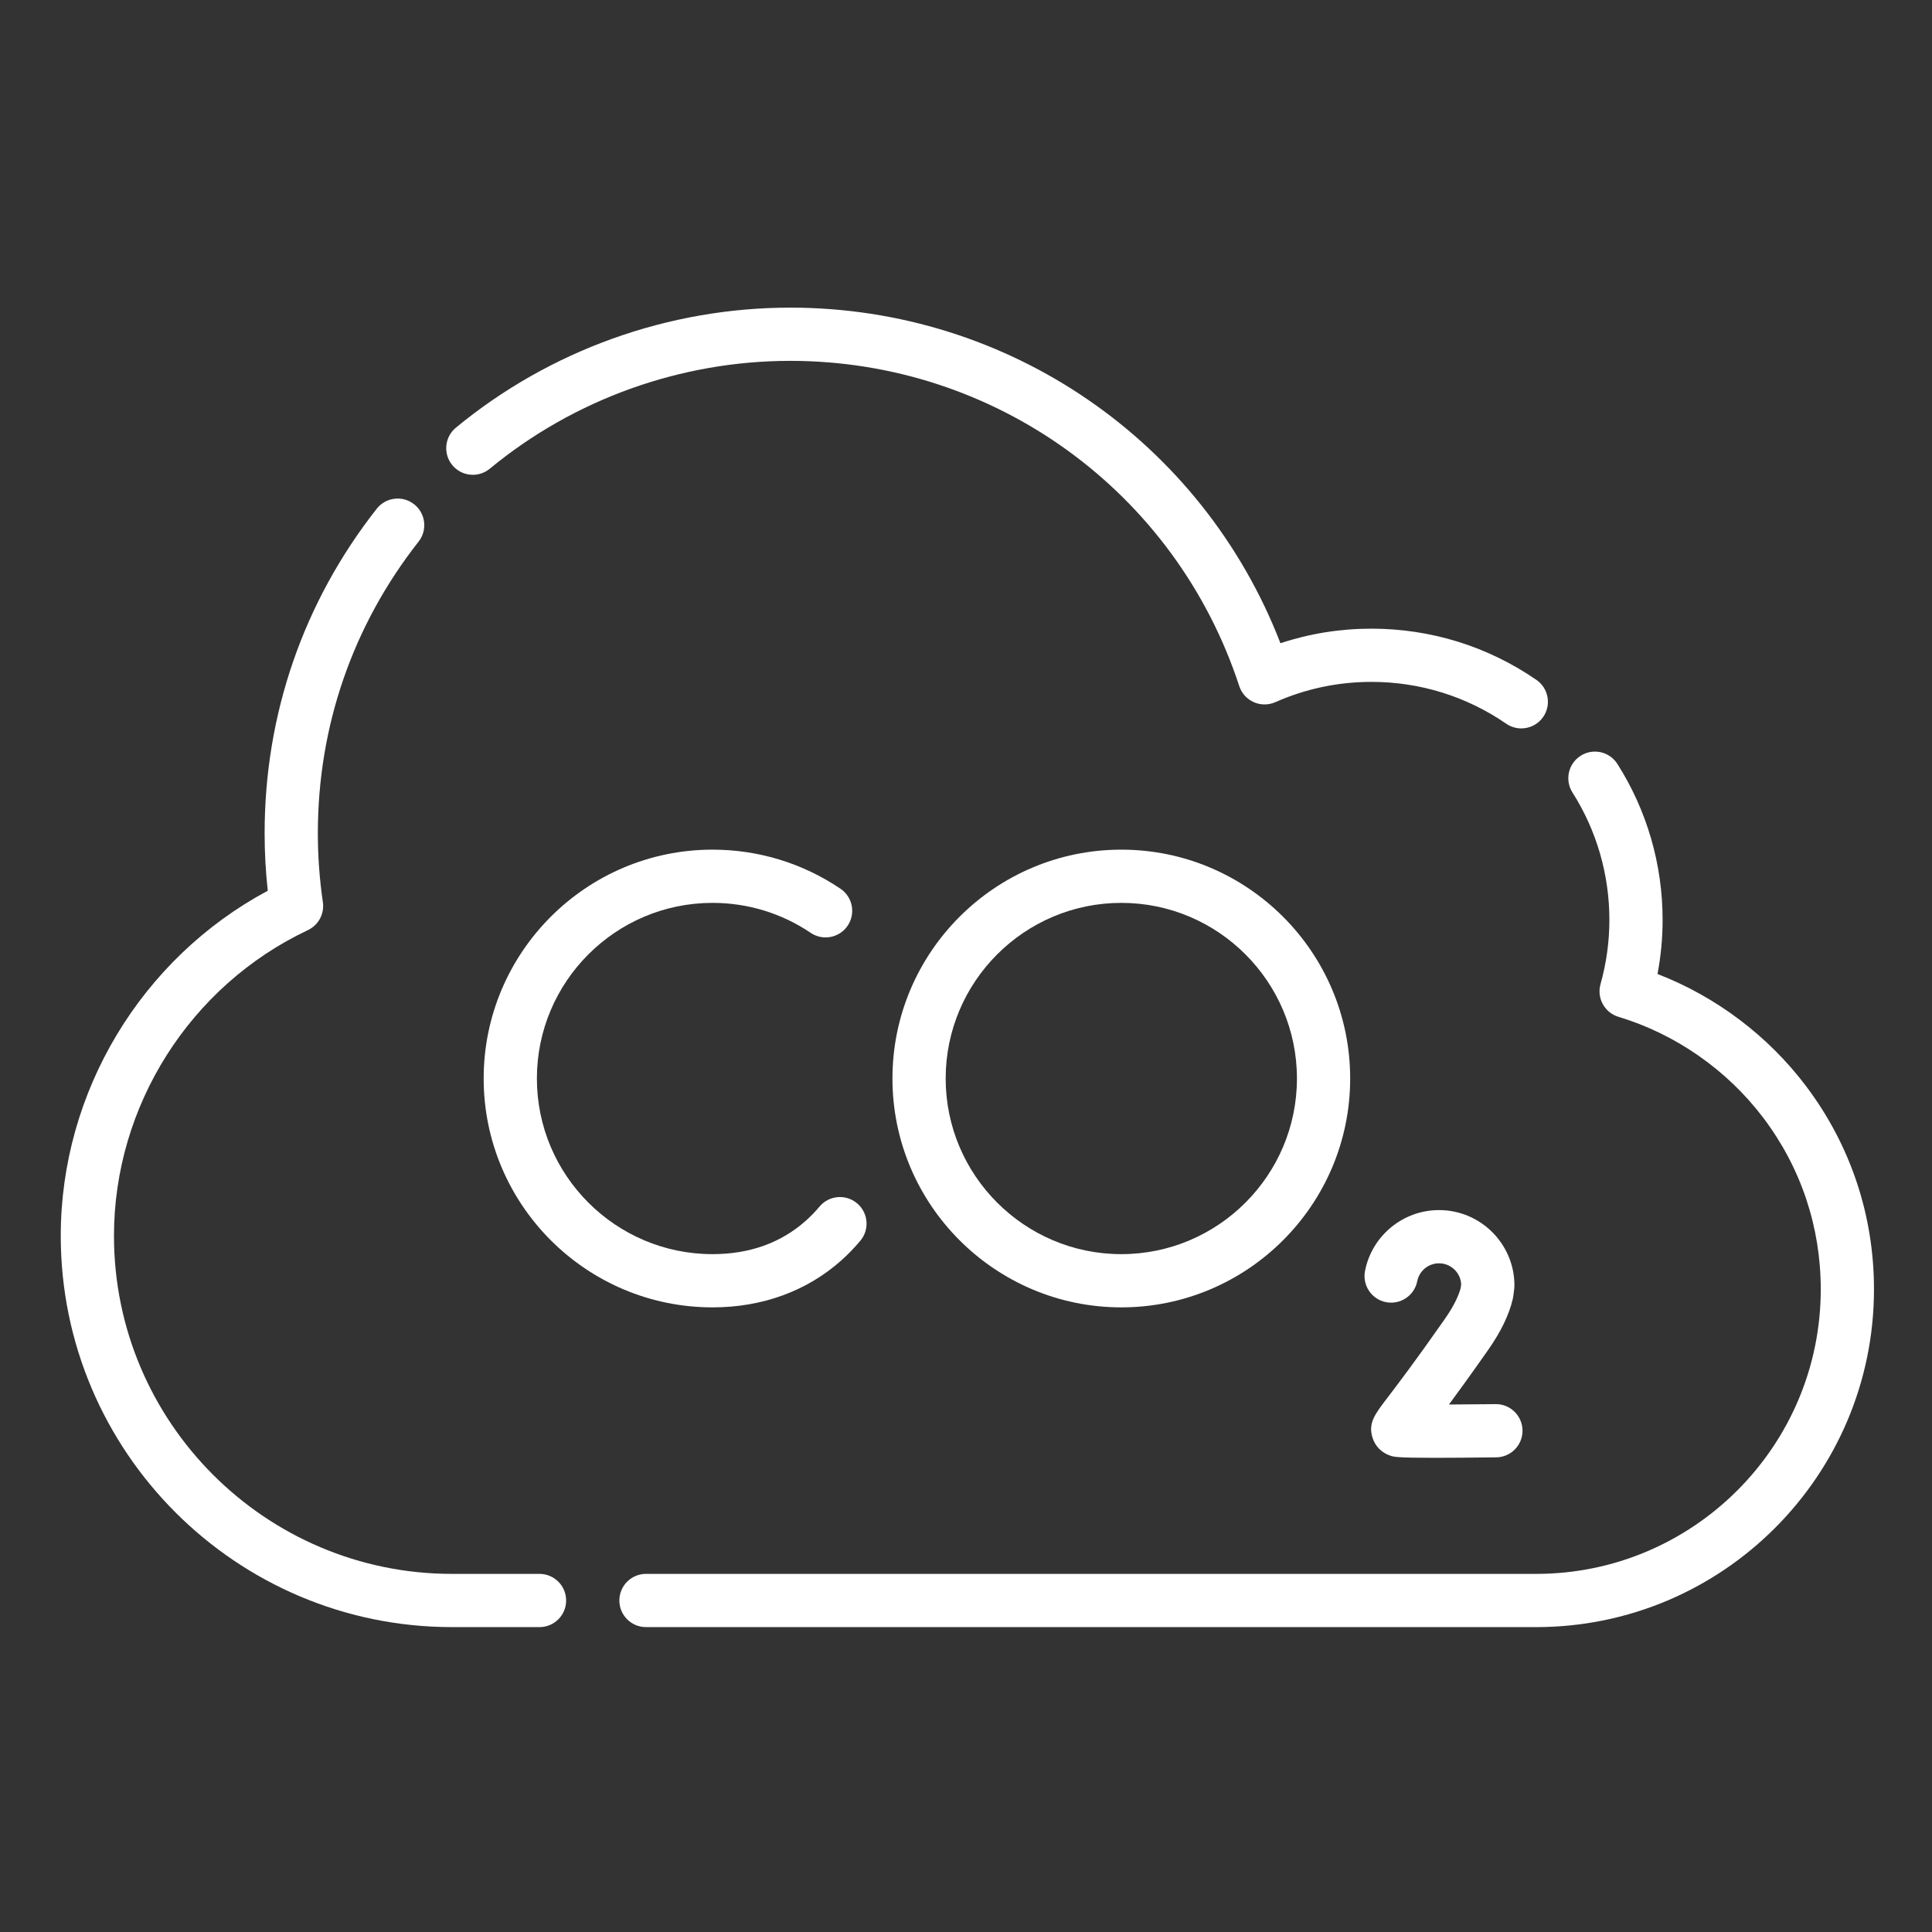
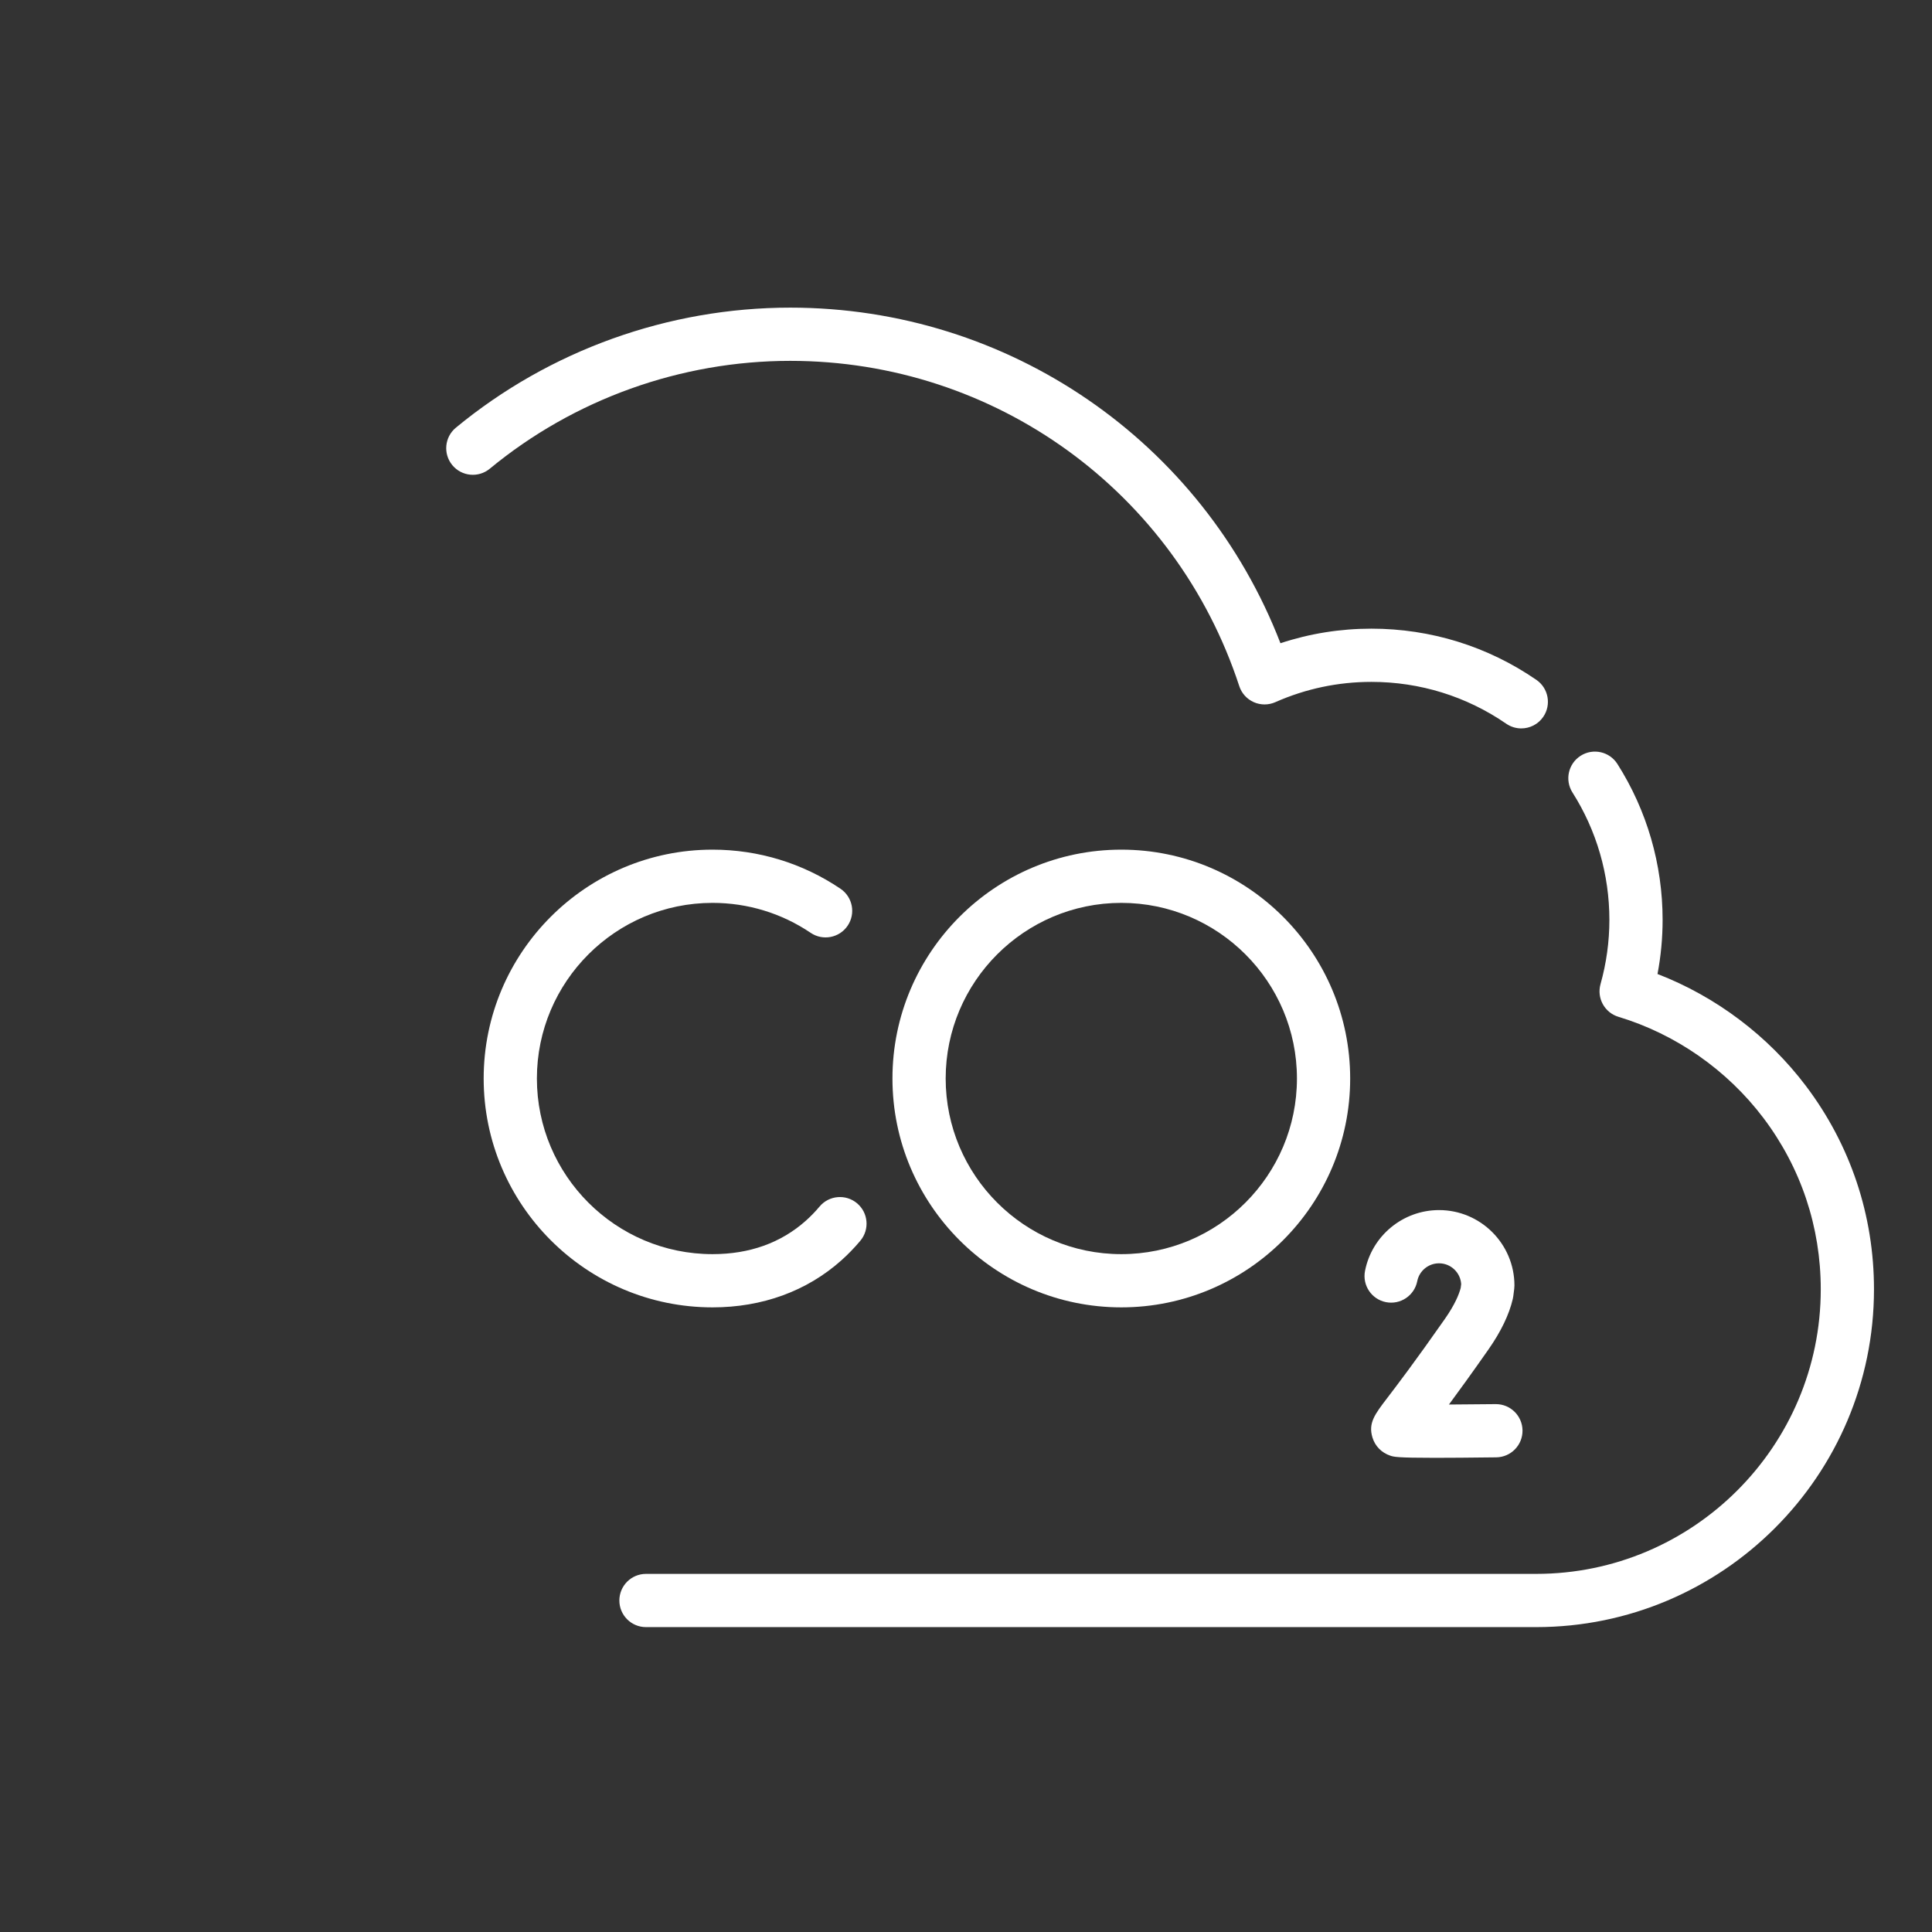
<svg xmlns="http://www.w3.org/2000/svg" xmlns:ns1="http://sodipodi.sourceforge.net/DTD/sodipodi-0.dtd" xmlns:ns2="http://www.inkscape.org/namespaces/inkscape" height="200" width="200" version="1.1" viewBox="0 0 52.917 52.917" id="svg14" ns1:docname="co2.svg" ns2:version="0.92.4 (5da689c313, 2019-01-14)">
  <rect x="0" y="0" width="52.917" height="52.917" fill="#333333" stroke="none" />
  <defs id="defs18" />
  <ns1:namedview pagecolor="#ffffff" bordercolor="#666666" borderopacity="1" objecttolerance="10" gridtolerance="10" guidetolerance="10" ns2:pageopacity="0" ns2:pageshadow="2" ns2:window-width="1920" ns2:window-height="997" id="namedview16" showgrid="false" ns2:zoom="1.18" ns2:cx="17.79661" ns2:cy="100" ns2:window-x="0" ns2:window-y="25" ns2:window-maximized="1" ns2:current-layer="svg14" />
  <g id="g862" transform="matrix(0.097,0,0,0.097,1.664,1.664)" style="fill:#ffffff;fill-opacity:1">
-     <path id="path846" d="M 135.189,442.29 H 110.461 C 49.552,442.29 0,392.737 0,331.829 c 0,-40.703 22.771,-78.372 58.452,-97.466 -0.589,-5.396 -0.886,-10.836 -0.886,-16.231 0,-33.594 10.948,-65.282 31.659,-91.637 2.565,-3.263 7.289,-3.829 10.552,-1.266 3.263,2.565 3.83,7.289 1.265,10.552 -18.61,23.682 -28.447,52.158 -28.447,82.351 0,6.479 0.477,13.028 1.418,19.467 0.478,3.271 -1.239,6.471 -4.229,7.882 -33.263,15.699 -54.756,49.592 -54.756,86.348 0,52.621 42.81,95.432 95.432,95.432 h 24.728 c 4.15,0 7.515,3.364 7.515,7.515 0.001,4.15 -3.364,7.514 -7.514,7.514 z" ns2:connector-curvature="0" style="fill:#ffffff;fill-opacity:1" />
    <path id="path848" d="m 412.408,188.525 c -1.469,0 -2.953,-0.431 -4.255,-1.327 -11.219,-7.726 -24.379,-11.809 -38.058,-11.809 -9.419,0 -18.55,1.927 -27.139,5.726 -1.941,0.858 -4.156,0.856 -6.096,-0.008 -1.94,-0.864 -3.424,-2.508 -4.085,-4.526 C 314.781,121.648 263.83,84.74 205.988,84.74 c -30.915,0 -61.048,10.817 -84.847,30.457 -3.201,2.641 -7.937,2.189 -10.579,-1.013 -2.641,-3.201 -2.188,-7.937 1.013,-10.578 26.486,-21.858 60.016,-33.895 94.413,-33.895 61.71,0 116.373,37.764 138.415,94.758 8.266,-2.729 16.876,-4.109 25.69,-4.109 16.737,0 32.845,5 46.583,14.461 3.418,2.353 4.281,7.033 1.927,10.451 -1.457,2.117 -3.806,3.253 -6.195,3.253 z" ns2:connector-curvature="0" style="fill:#ffffff;fill-opacity:1" />
    <path id="path850" d="M 416.615,442.29 H 165.248 c -4.15,0 -7.515,-3.364 -7.515,-7.515 0,-4.151 3.365,-7.515 7.515,-7.515 h 251.367 c 44.308,0 80.356,-36.047 80.356,-80.355 0,-17.611 -5.59,-34.327 -16.165,-48.342 -10.236,-13.565 -24.782,-23.722 -40.959,-28.6 -3.918,-1.181 -6.171,-5.281 -5.067,-9.222 1.662,-5.931 2.504,-12.042 2.504,-18.161 0,-12.789 -3.604,-25.224 -10.423,-35.963 -2.225,-3.504 -1.188,-8.148 2.315,-10.372 3.503,-2.225 8.147,-1.189 10.372,2.315 8.351,13.151 12.765,28.373 12.765,44.02 0,5.127 -0.483,10.247 -1.439,15.292 16.509,6.383 31.212,17.437 41.928,31.639 12.56,16.644 19.198,36.49 19.198,57.394 0,52.595 -42.79,95.385 -95.385,95.385 z" ns2:connector-curvature="0" style="fill:#ffffff;fill-opacity:1" />
    <g id="g854" style="fill:#ffffff;fill-opacity:1">
      <path id="path852" d="m 184.04,352.005 c -35.633,0 -64.622,-28.99 -64.622,-64.623 0,-35.633 28.989,-64.622 64.622,-64.622 12.951,0 25.447,3.818 36.137,11.041 3.438,2.324 4.342,6.995 2.019,10.434 -2.323,3.438 -6.995,4.341 -10.434,2.02 -8.197,-5.538 -17.783,-8.466 -27.723,-8.466 -27.346,0 -49.593,22.248 -49.593,49.593 0,27.346 22.247,49.594 49.593,49.594 10.451,0 19.315,-3.175 26.345,-9.436 1.367,-1.218 2.671,-2.564 3.875,-3.999 2.666,-3.181 7.406,-3.597 10.587,-0.931 3.18,2.666 3.596,7.406 0.93,10.586 -1.67,1.992 -3.485,3.865 -5.395,5.566 -9.727,8.664 -22.294,13.243 -36.341,13.243 z" ns2:connector-curvature="0" style="fill:#ffffff;fill-opacity:1" />
    </g>
    <g id="g858" style="fill:#ffffff;fill-opacity:1">
      <path id="path856" d="m 387.949,394.489 c -10.703,0 -11.536,-0.278 -12.521,-0.606 -2.456,-0.819 -4.289,-2.68 -5.036,-5.109 -1.254,-4.078 0.648,-6.568 4.101,-11.089 2.729,-3.573 7.808,-10.224 16.321,-22.388 2.856,-4.081 4.017,-6.974 4.482,-8.757 l 0.14,-1.096 c -0.2,-3.276 -2.929,-5.88 -6.255,-5.88 -2.989,0 -5.575,2.121 -6.149,5.043 -0.799,4.072 -4.748,6.721 -8.822,5.926 -4.072,-0.799 -6.726,-4.749 -5.926,-8.822 1.954,-9.952 10.743,-17.176 20.896,-17.176 11.743,0 21.296,9.553 21.296,21.296 0,0.318 -0.02,0.636 -0.061,0.952 l -0.266,2.083 c -0.032,0.25 -0.076,0.499 -0.134,0.746 -1.026,4.426 -3.344,9.238 -6.89,14.304 -4.661,6.66 -8.319,11.707 -11.14,15.521 4.138,-0.018 8.766,-0.058 13.164,-0.112 0.032,-10e-4 0.065,-10e-4 0.096,-10e-4 4.107,0 7.46,3.302 7.512,7.421 0.052,4.15 -3.27,7.556 -7.42,7.608 -7.649,0.095 -13.255,0.136 -17.388,0.136 z" ns2:connector-curvature="0" style="fill:#ffffff;fill-opacity:1" />
    </g>
    <path id="path860" d="m 299.469,352.005 c -35.633,0 -64.623,-28.99 -64.623,-64.623 0,-35.633 28.99,-64.622 64.623,-64.622 35.633,0 64.623,28.989 64.623,64.622 0,35.633 -28.99,64.623 -64.623,64.623 z m 0,-114.216 c -27.346,0 -49.594,22.248 -49.594,49.593 0,27.346 22.248,49.594 49.594,49.594 27.346,0 49.593,-22.247 49.593,-49.594 10e-4,-27.346 -22.247,-49.593 -49.593,-49.593 z" ns2:connector-curvature="0" style="fill:#ffffff;fill-opacity:1" />
  </g>
</svg>